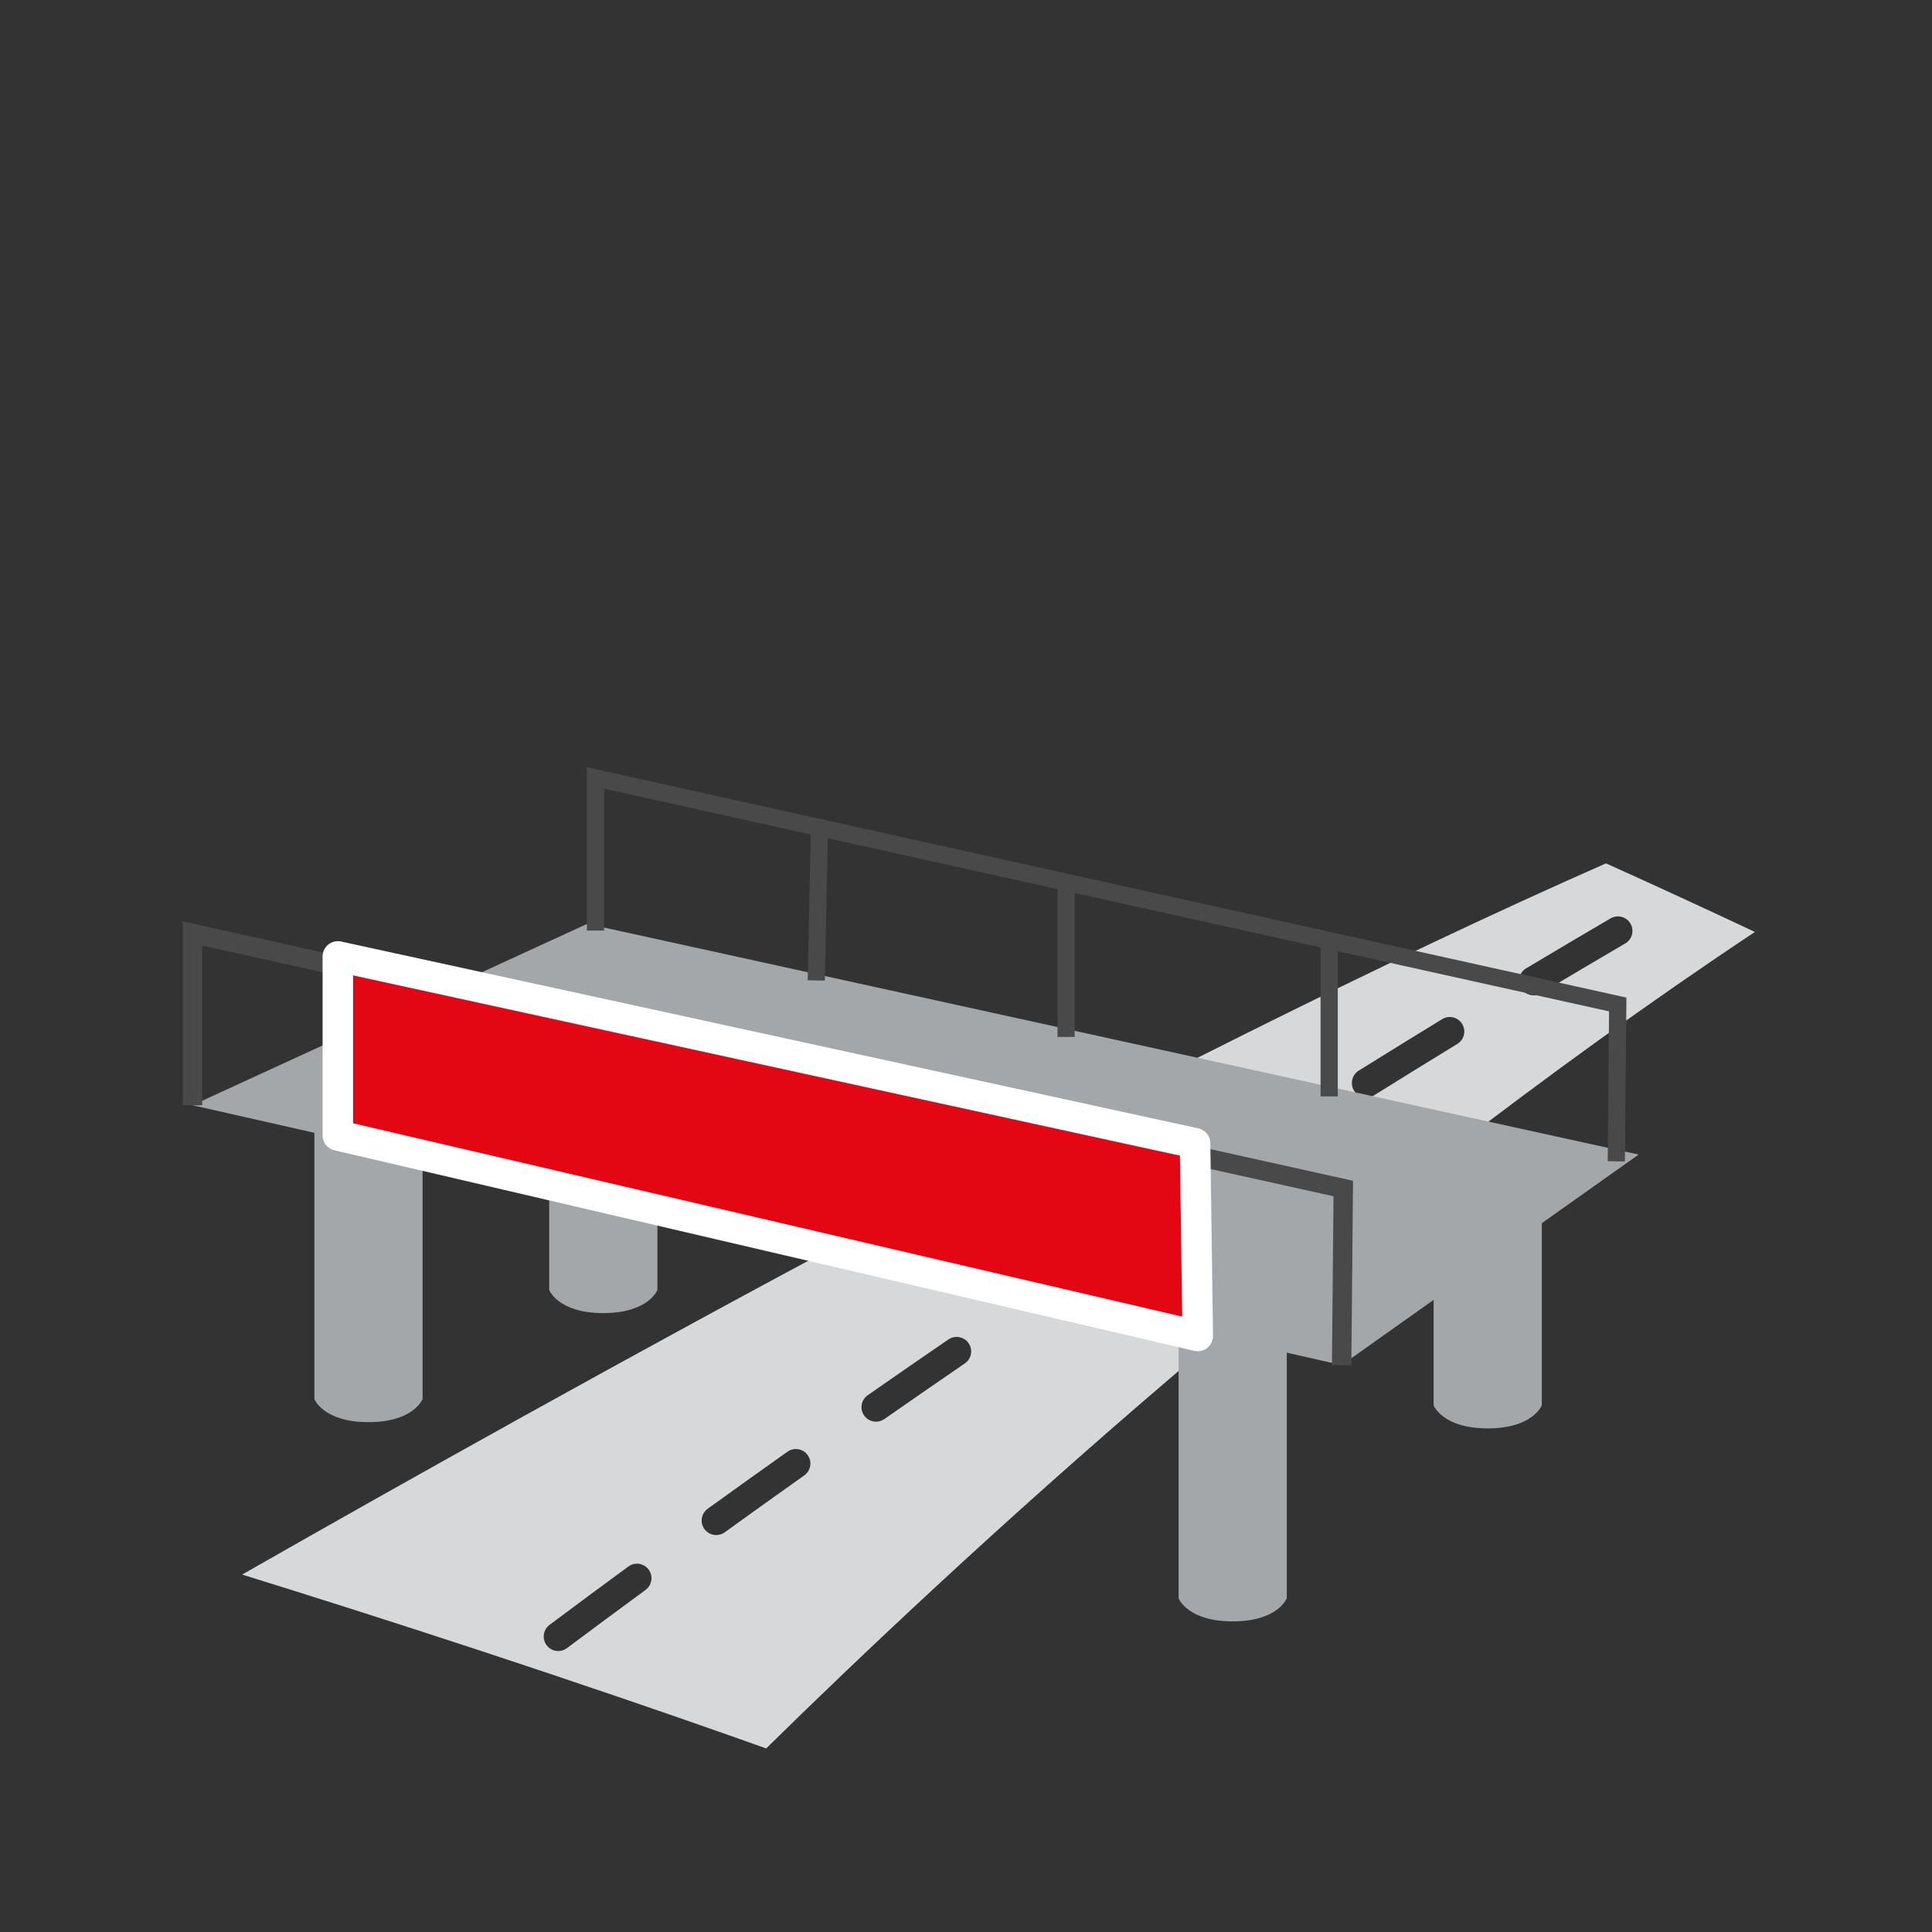
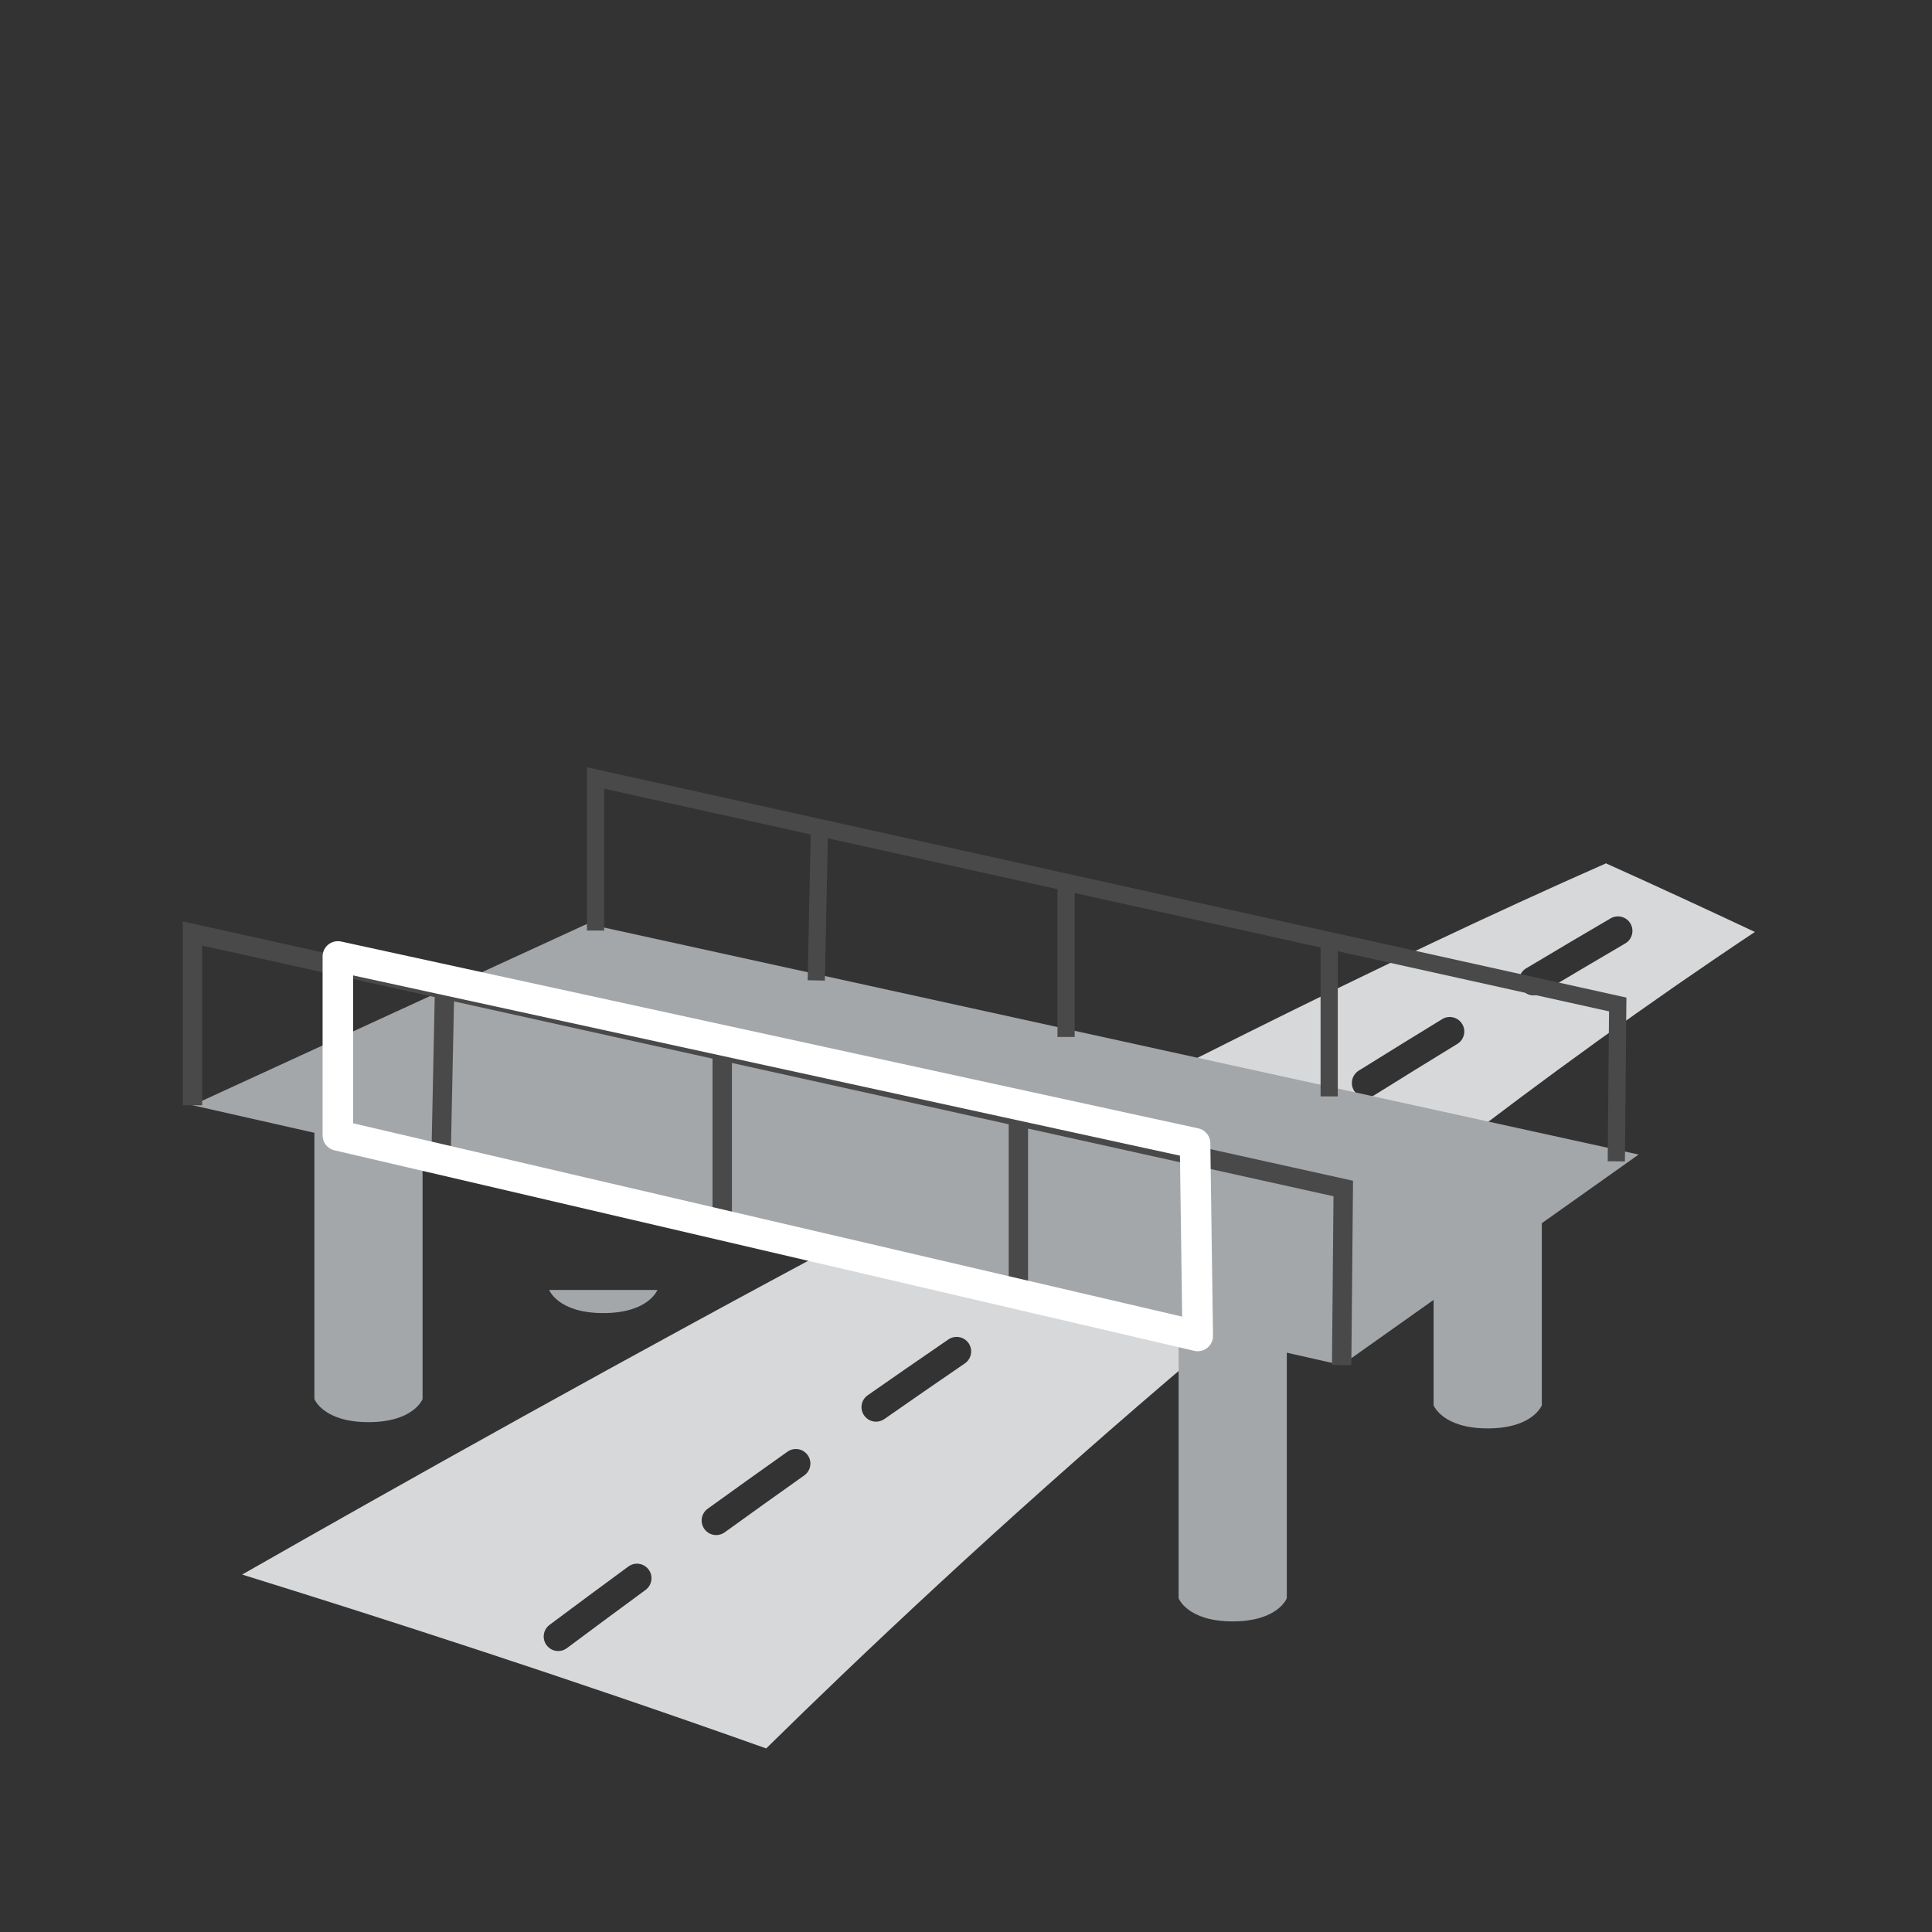
<svg xmlns="http://www.w3.org/2000/svg" version="1.1" id="Ebene_1" x="0px" y="0px" width="120px" height="120px" viewBox="0 0 120 120" enable-background="new 0 0 120 120" xml:space="preserve">
  <rect x="0" y="0" width="120" height="120" fill="#333333" stroke="none" />
  <path fill="#D7D8DA" d="M47.59,108.598C59.052,97.328,82.469,75.537,109,57.885c-2.996-1.407-6.25-2.912-9.25-4.26  c-27.955,12.312-65.356,33.13-84.71,44.174C23.128,100.307,35.009,104.12,47.59,108.598z M94.791,60.146  c1.732-1.037,3.48-2.072,5.246-3.104c0.428-0.249,0.982-0.107,1.234,0.323c0.25,0.432,0.107,0.983-0.324,1.233  c-1.758,1.029-3.502,2.062-5.23,3.095c-0.145,0.088-0.305,0.127-0.463,0.127c-0.305,0-0.605-0.156-0.773-0.438  C94.225,60.956,94.363,60.402,94.791,60.146z M84.391,66.501c1.709-1.064,3.438-2.133,5.186-3.201  c0.424-0.259,0.98-0.125,1.24,0.299c0.26,0.426,0.127,0.98-0.299,1.24c-1.744,1.065-3.467,2.131-5.17,3.194  c-0.15,0.091-0.314,0.136-0.479,0.136c-0.301,0-0.594-0.15-0.766-0.424C83.84,67.322,83.969,66.767,84.391,66.501z M74.113,73.048  c1.682-1.092,3.391-2.193,5.125-3.295c0.418-0.268,0.977-0.145,1.244,0.277c0.268,0.42,0.145,0.978-0.277,1.245  c-1.727,1.1-3.432,2.196-5.111,3.287c-0.15,0.097-0.32,0.145-0.49,0.145c-0.295,0-0.584-0.145-0.758-0.411  C73.576,73.877,73.693,73.32,74.113,73.048z M63.947,79.772c1.658-1.117,3.35-2.245,5.068-3.382c0.414-0.277,0.975-0.164,1.25,0.253  c0.275,0.416,0.162,0.975-0.254,1.25c-1.717,1.136-3.402,2.262-5.057,3.375c-0.154,0.104-0.33,0.152-0.502,0.152  c-0.291,0-0.576-0.139-0.75-0.396C63.426,80.61,63.533,80.05,63.947,79.772z M53.895,86.661c1.63-1.137,3.3-2.293,5.013-3.467  c0.41-0.278,0.973-0.175,1.254,0.235c0.281,0.412,0.177,0.973-0.234,1.255c-1.707,1.168-3.375,2.322-5,3.457  c-0.158,0.108-0.338,0.162-0.516,0.162c-0.285,0-0.564-0.135-0.74-0.388C53.386,87.507,53.486,86.946,53.895,86.661z M43.956,93.711  c1.593-1.149,3.247-2.333,4.956-3.544c0.405-0.288,0.969-0.193,1.258,0.215c0.288,0.406,0.191,0.969-0.215,1.257  c-1.704,1.209-3.354,2.389-4.943,3.537c-0.16,0.114-0.344,0.17-0.527,0.17c-0.279,0-0.556-0.13-0.731-0.374  C43.46,94.568,43.551,94.004,43.956,93.711z M39.029,97.299c0.401-0.297,0.966-0.208,1.261,0.193  c0.295,0.399,0.208,0.965-0.193,1.261c-1.716,1.26-3.347,2.468-4.885,3.616c-0.162,0.122-0.351,0.18-0.539,0.18  c-0.274,0-0.546-0.124-0.723-0.362c-0.298-0.399-0.217-0.963,0.183-1.262C35.674,99.772,37.309,98.561,39.029,97.299z" />
  <polygon fill="#A4A7A9" points="83.332,84.788 11.955,68.648 36.47,57.382 101.777,71.712 " />
  <path fill="#A4A7A9" d="M79.924,99.271c0,0-0.541,1.436-3.359,1.436c-2.82,0-3.359-1.436-3.359-1.436V68.253h6.719V99.271z" />
  <path fill="#A4A7A9" d="M26.247,86.896c0,0-0.54,1.436-3.36,1.436c-2.819,0-3.359-1.436-3.359-1.436V67.316h6.719V86.896z" />
  <path fill="#A4A7A9" d="M95.764,87.284c0,0-0.541,1.436-3.361,1.436c-2.818,0-3.359-1.436-3.359-1.436V72.856h6.721V87.284z" />
-   <path fill="#A4A7A9" d="M40.832,80.121c0,0-0.541,1.437-3.361,1.437c-2.819,0-3.359-1.437-3.359-1.437V62.719h6.72V80.121z" />
+   <path fill="#A4A7A9" d="M40.832,80.121c0,0-0.541,1.437-3.361,1.437c-2.819,0-3.359-1.437-3.359-1.437h6.72V80.121z" />
  <polygon fill="#494949" points="11.354,57.231 11.354,68.648 12.557,68.648 12.557,58.732 27.001,61.933 26.789,72.126   27.991,72.15 28.2,62.198 44.257,65.755 44.257,76.088 45.46,76.088 45.46,66.022 62.652,69.831 62.652,80.247 63.855,80.247   63.855,70.099 82.826,74.302 82.73,84.781 83.934,84.794 84.039,73.339 " />
  <polygon fill="#494949" points="36.455,47.655 36.455,57.797 37.523,57.797 37.523,48.987 50.355,51.831 50.165,60.886   51.234,60.907 51.419,52.067 65.682,55.227 65.682,64.405 66.75,64.405 66.75,55.464 82.023,58.849 82.023,68.099 83.092,68.099   83.092,59.083 99.941,62.818 99.857,72.128 100.926,72.138 101.02,61.962 " />
  <g>
-     <polygon fill="#e30613" points="74.393,82.978 20.986,70.523 20.986,59.407 74.227,71.013  " />
    <polygon fill="none" stroke="#FFFFFF" stroke-width="1.898" stroke-linecap="round" stroke-linejoin="round" stroke-miterlimit="10" points="   74.393,82.978 20.986,70.523 20.986,59.407 74.227,71.013  " />
  </g>
</svg>